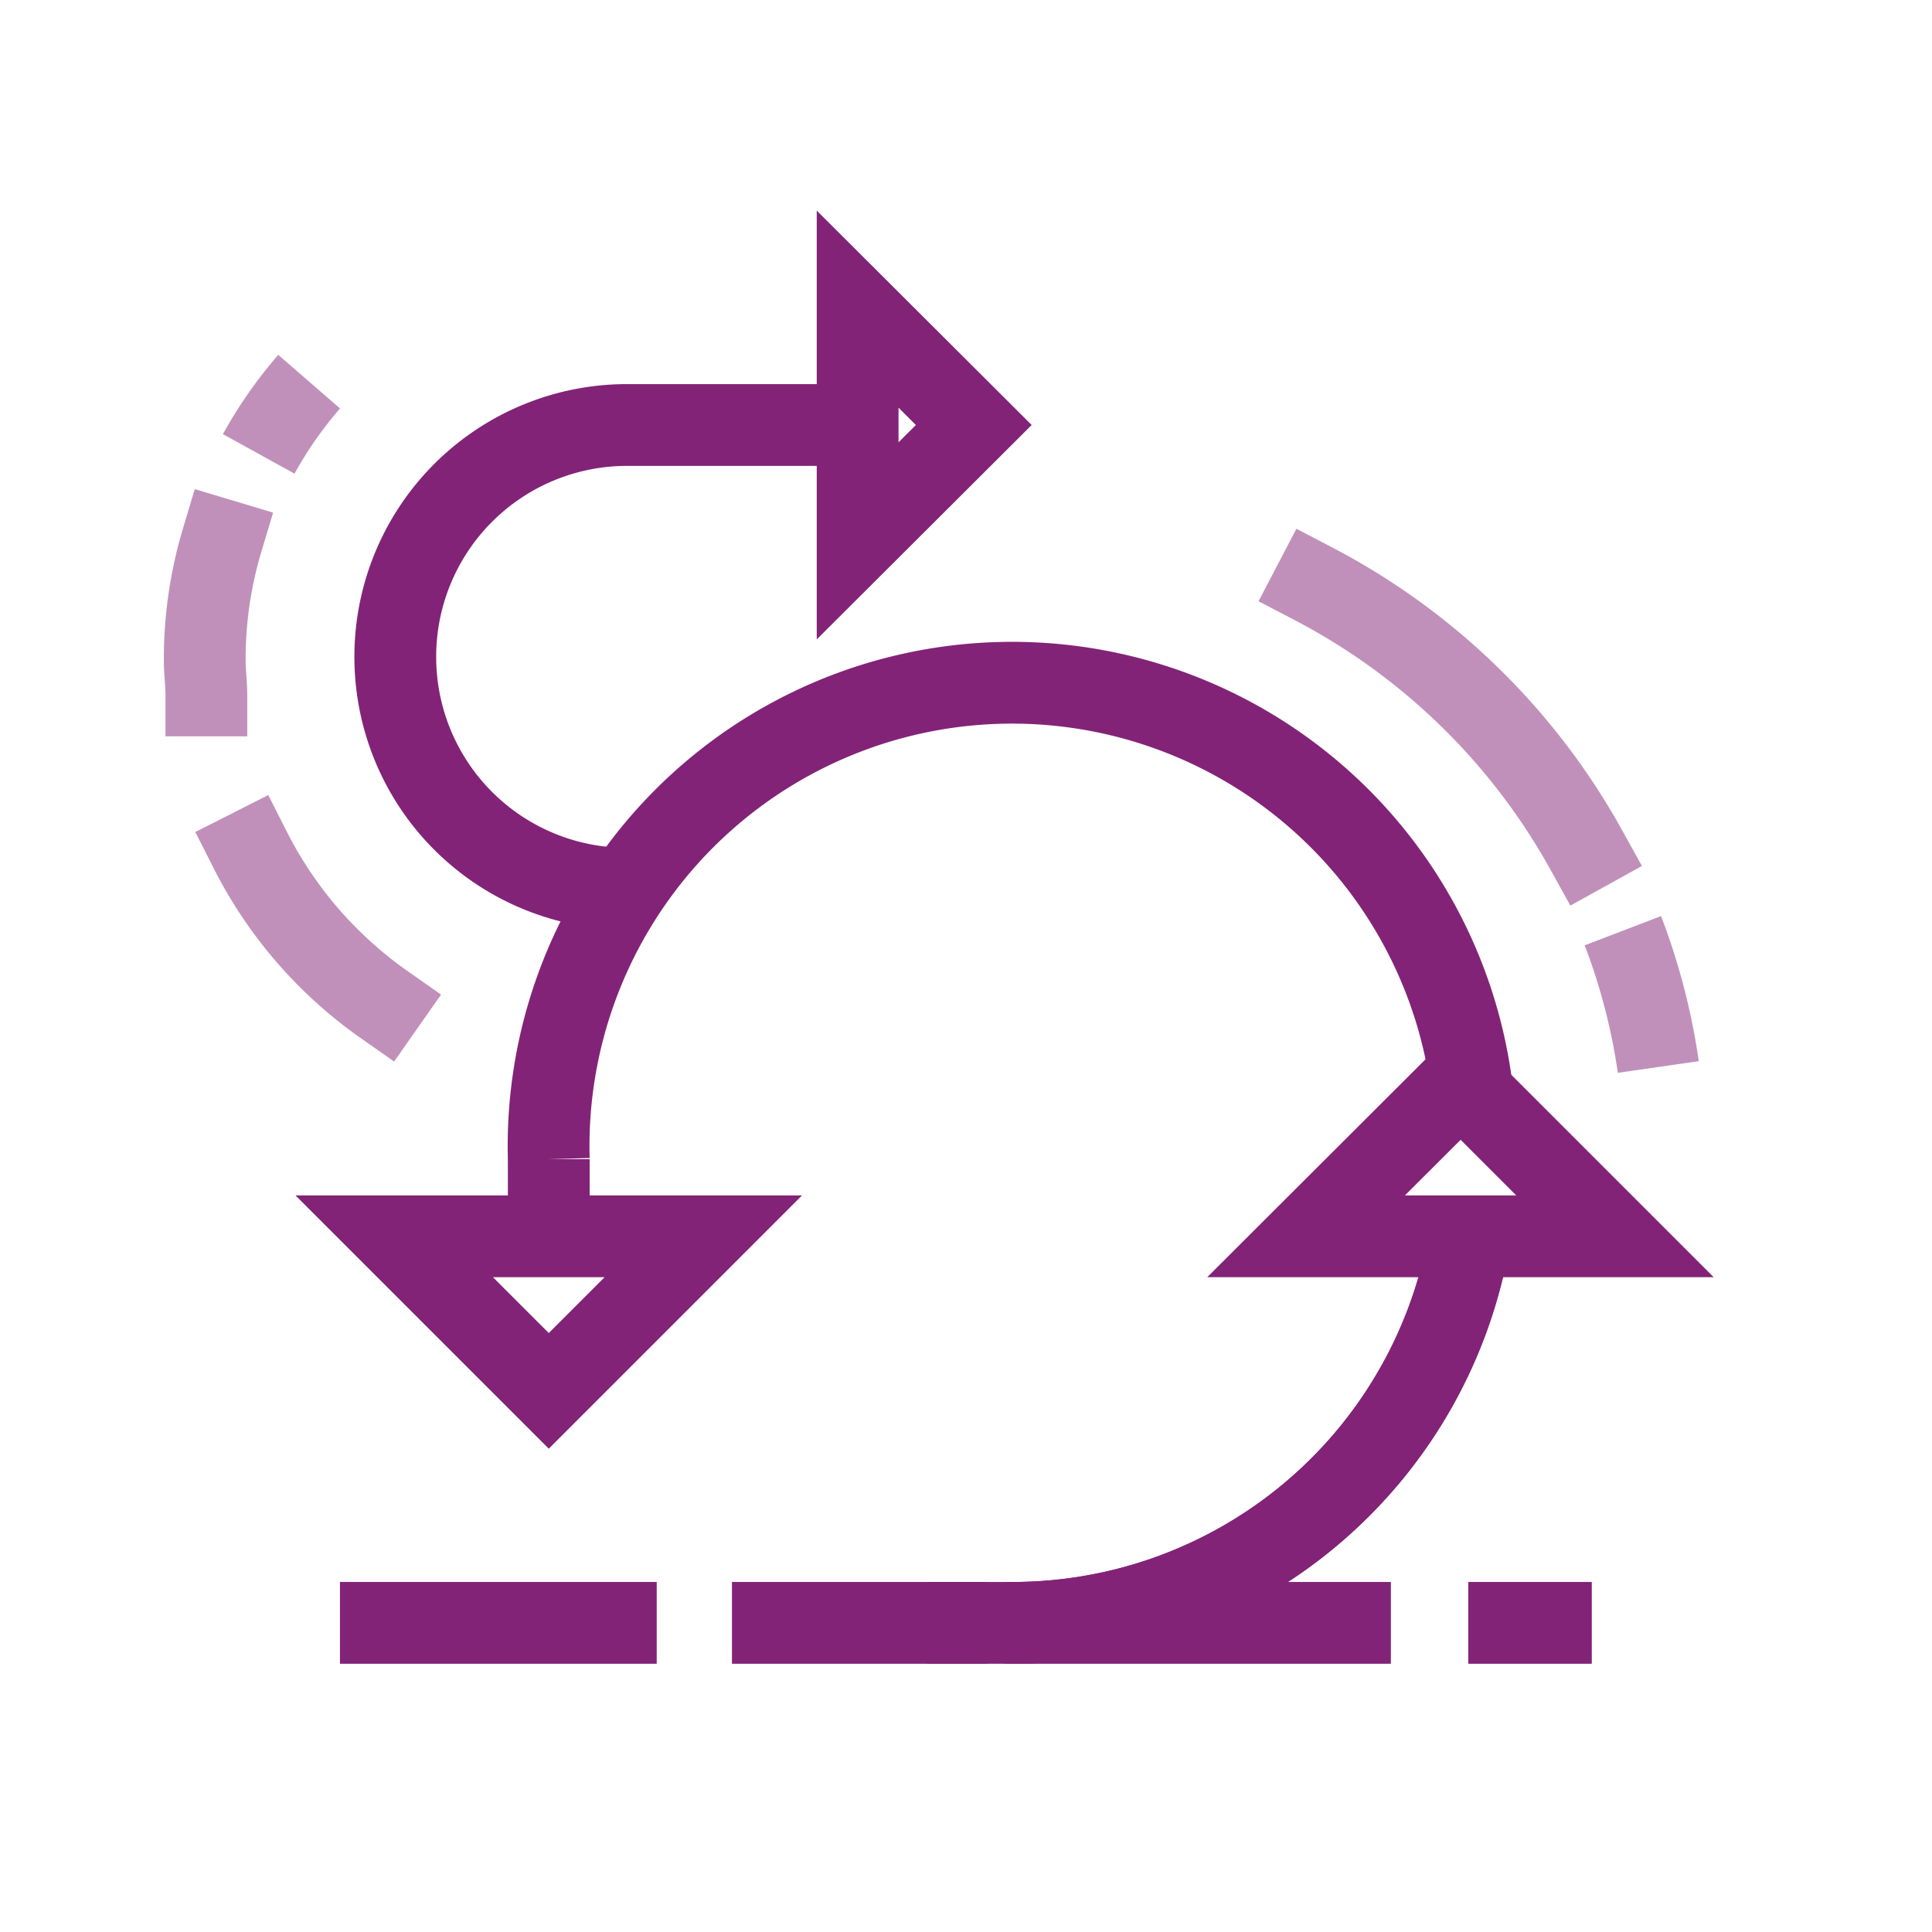
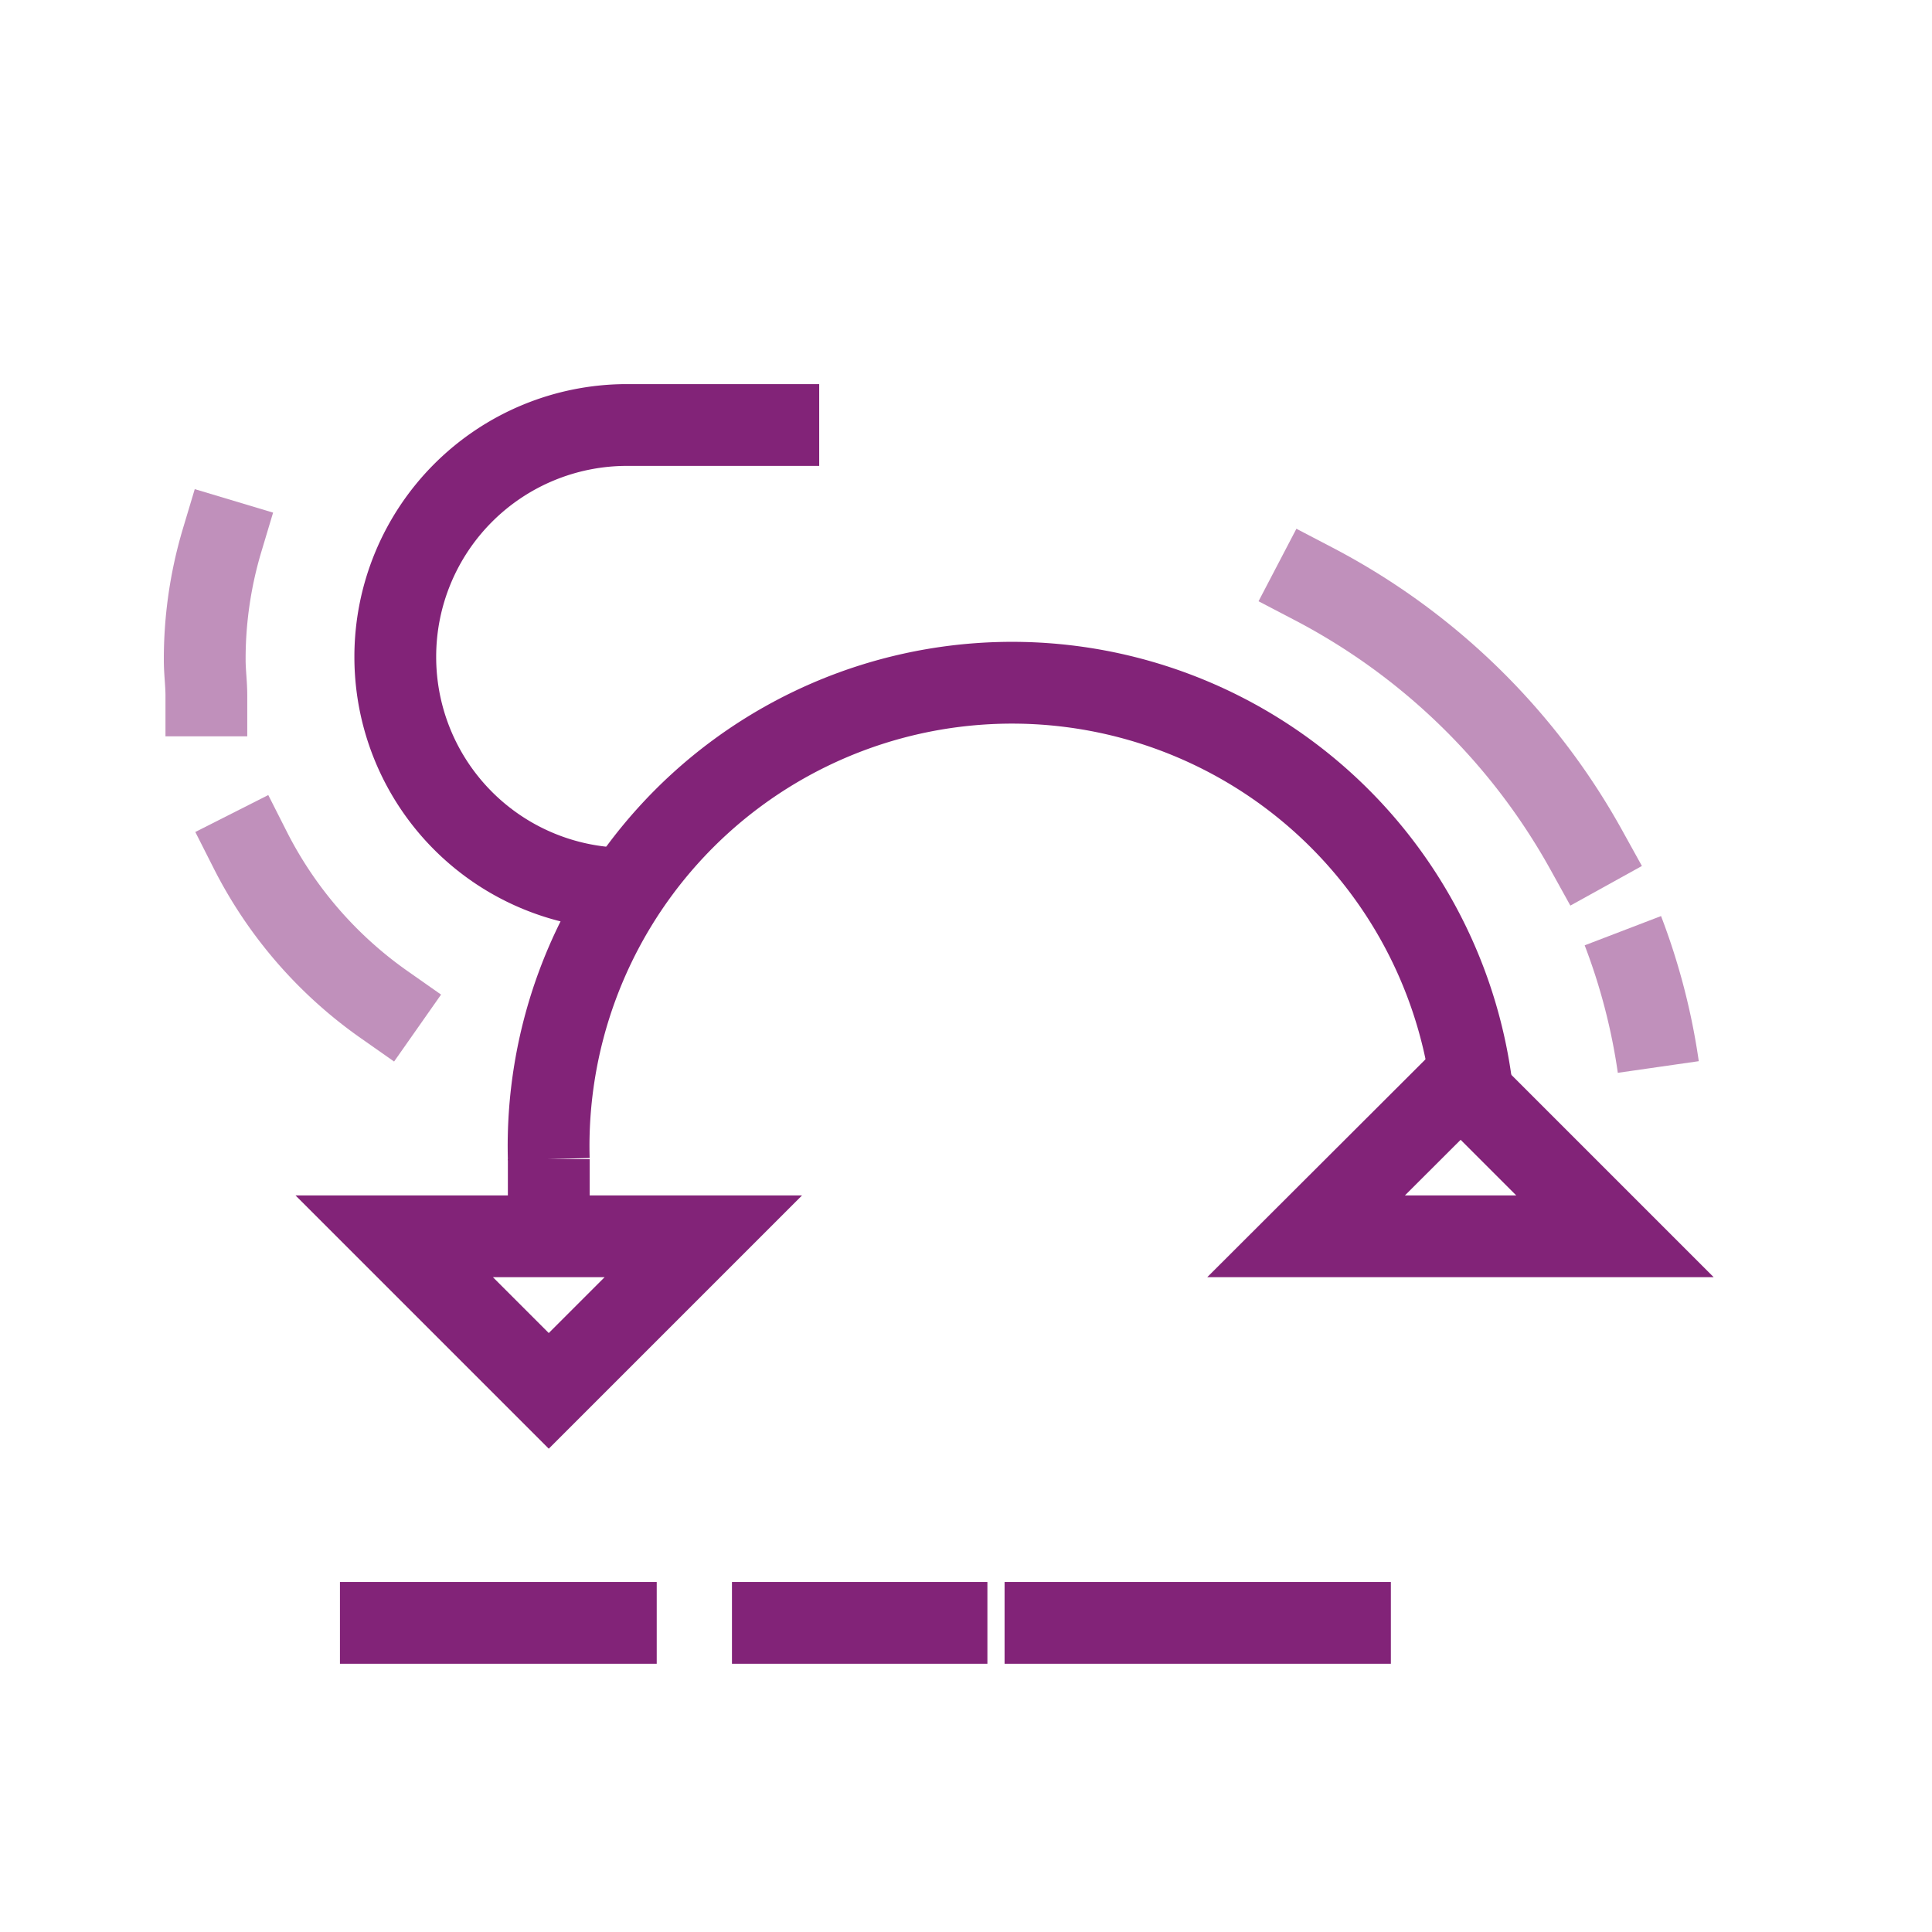
<svg xmlns="http://www.w3.org/2000/svg" id="Icons" viewBox="0 0 70.87 70.87">
  <defs>
    <style>.cls-1,.cls-2,.cls-3,.cls-4{fill:none;stroke:#822378;stroke-miterlimit:10;stroke-width:3px;}.cls-2,.cls-4{stroke-linecap:square;}.cls-3,.cls-4{opacity:0.5;}</style>
  </defs>
  <line class="cls-1" x1="20.13" y1="42.52" x2="20.13" y2="45.35" />
-   <path class="cls-1" d="M34,59.53h3.11A17,17,0,0,0,53.91,45.35" />
  <line class="cls-2" x1="28.35" y1="59.53" x2="34.72" y2="59.53" />
  <line class="cls-1" x1="12.47" y1="59.53" x2="24.09" y2="59.53" />
-   <path class="cls-3" d="M9.49,16.65A15.41,15.41,0,0,1,11.34,14" />
  <path class="cls-4" d="M7.57,25.51c0-.43-.06-.86-.06-1.3a15.2,15.2,0,0,1,.64-4.4" />
  <path class="cls-4" d="M14.09,36.85a15.45,15.45,0,0,1-4.91-5.67" />
  <path class="cls-1" d="M30.05,15.59H23a8.5,8.5,0,0,0-8.5,8.5h0A8.5,8.5,0,0,0,23,32.6" />
  <polygon class="cls-1" points="14.46 45.35 20.13 51.02 25.8 45.35 14.46 45.35" />
  <polygon class="cls-1" points="59.24 45.35 53.58 39.69 47.91 45.35 59.24 45.35" />
-   <polygon class="cls-1" points="31.46 19.84 35.72 15.59 31.46 11.34 31.46 19.84" />
-   <line class="cls-1" x1="53.86" y1="59.53" x2="58.39" y2="59.53" />
  <line class="cls-1" x1="36.85" y1="59.53" x2="51.02" y2="59.53" />
-   <path class="cls-1" d="M53.91,45.35A17,17,0,0,1,37.13,59.53" />
  <path class="cls-3" d="M59.53,34.14a23.2,23.2,0,0,1,1.3,5" />
  <path class="cls-4" d="M48.19,21.42a24.28,24.28,0,0,1,10,9.76" />
  <path class="cls-1" d="M20.13,42.52A17,17,0,0,1,54,40" />
</svg>